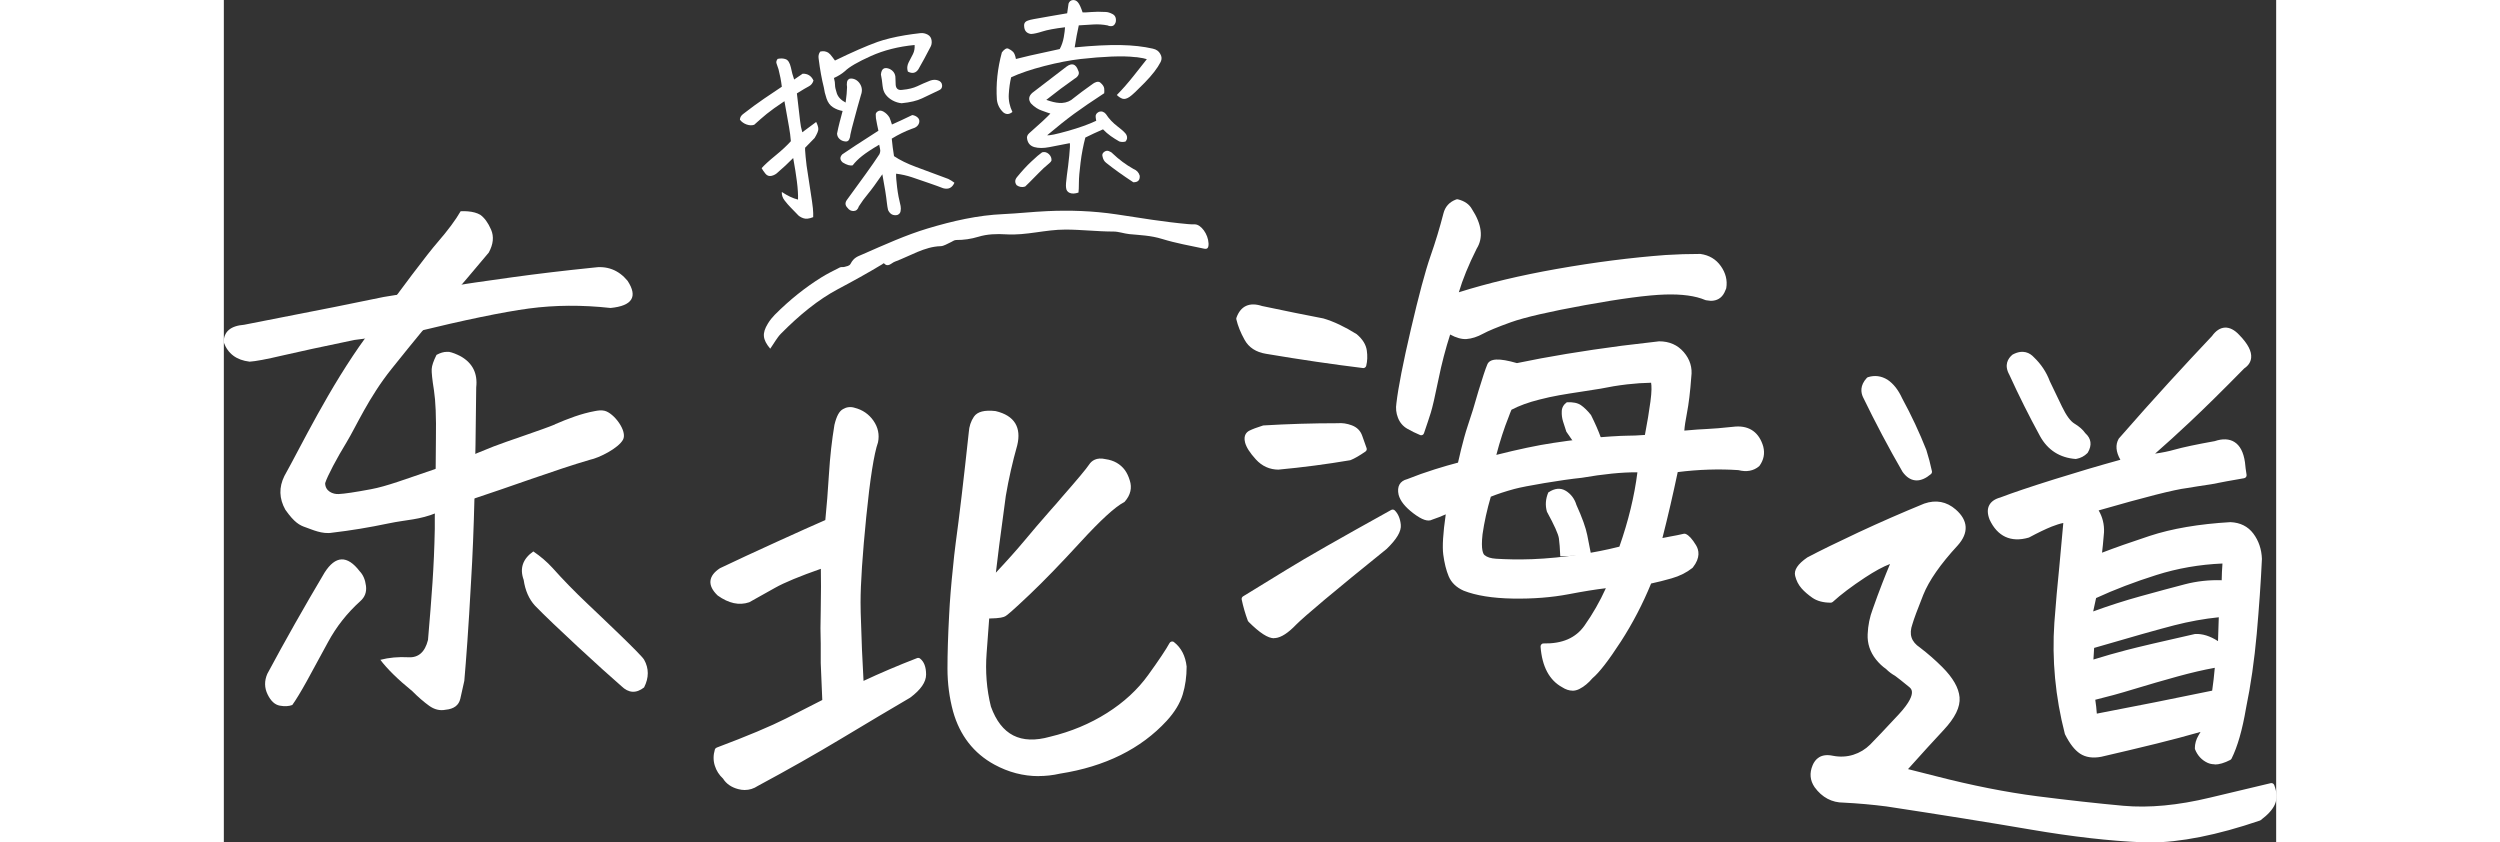
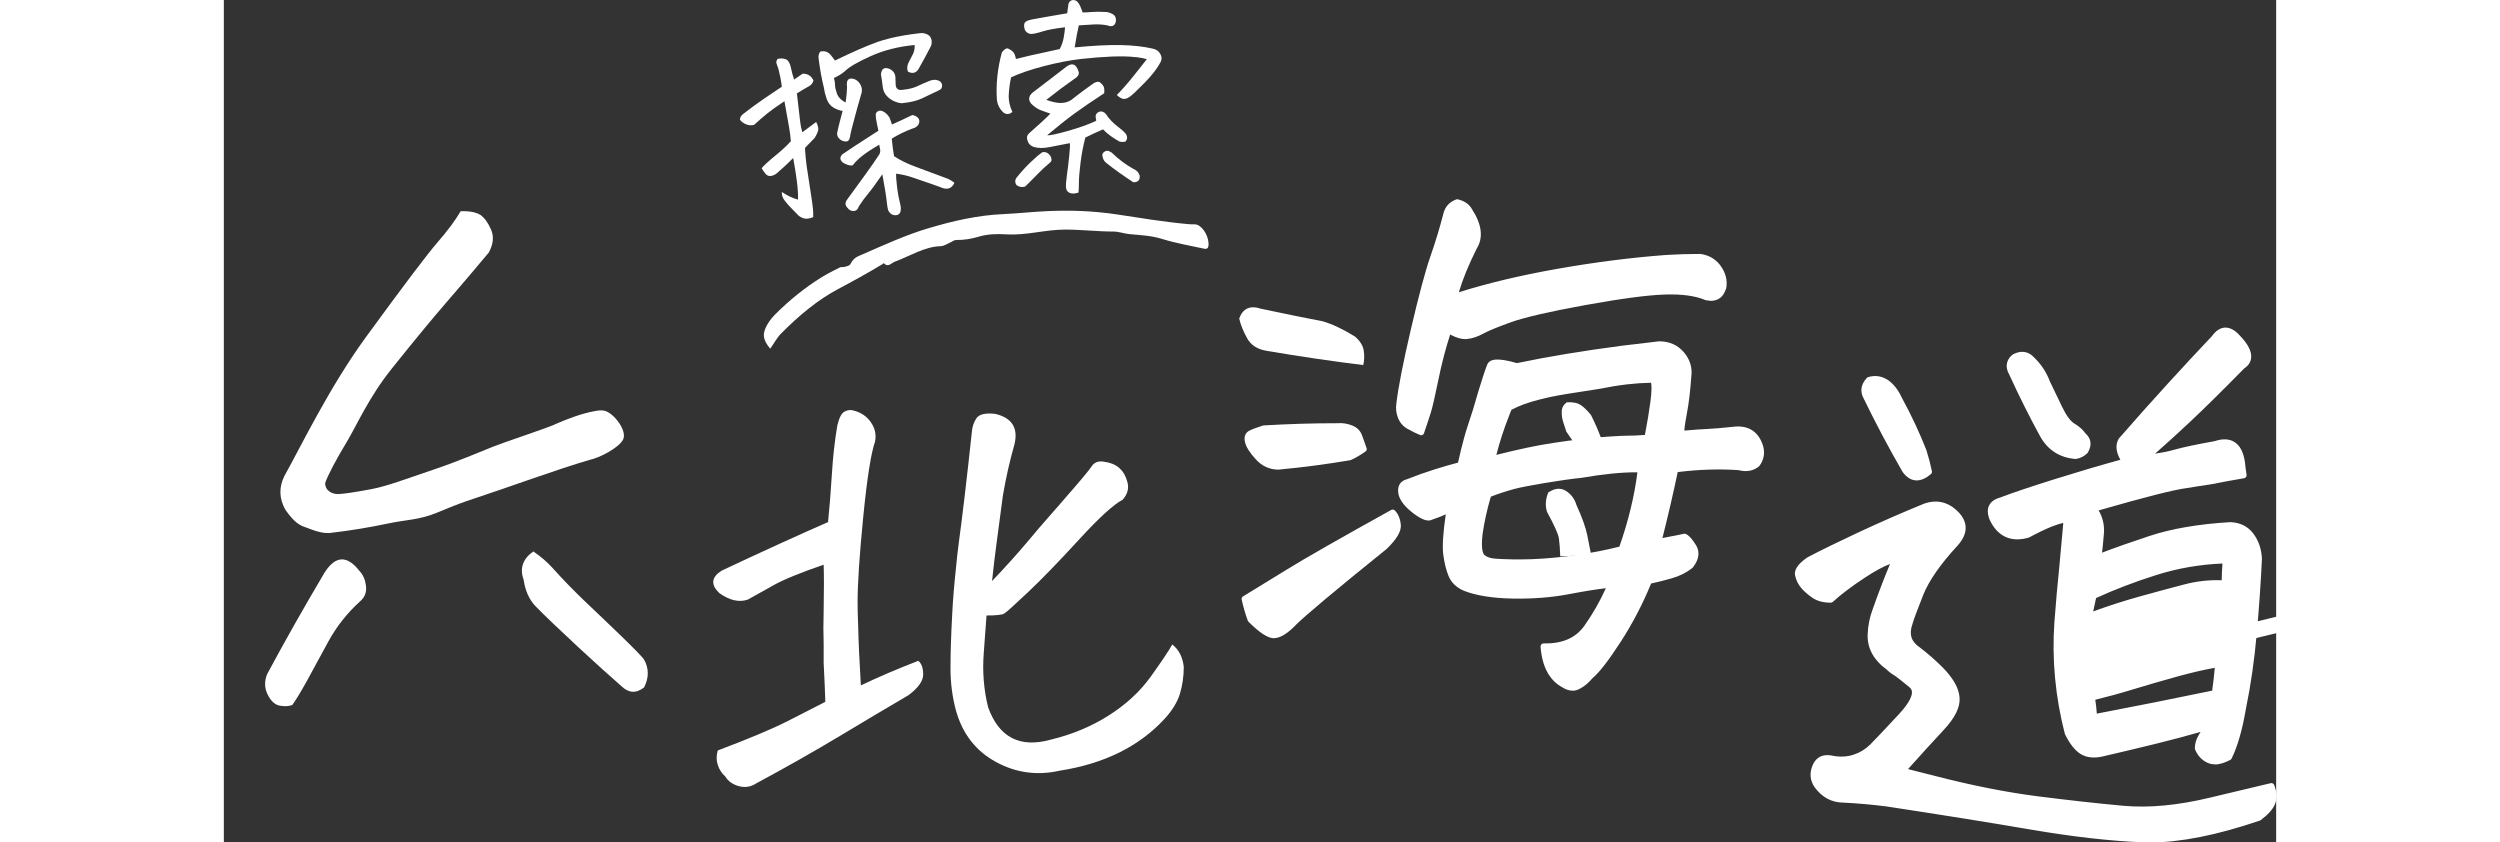
<svg xmlns="http://www.w3.org/2000/svg" id="_レイヤー_2" data-name="レイヤー 2" viewBox="0 0 344.79 141.52" width="420">
  <rect x="0" y="0" width="344.79" height="141.52" fill="#333333" stroke="none" />
  <defs>
    <style>
      .cls-1 {
        fill: #FFFFFF;
        stroke-width: 0px;
      }
    </style>
  </defs>
  <g id="_レイヤー_1-2" data-name="レイヤー 1">
    <g>
      <g>
        <path class="cls-1" d="M82.97,126.08c5.2-1.96,9.1-3.59,11.7-4.91,2.6-1.32,4.73-2.4,6.38-3.26-.06-1.9-.15-4.07-.28-6.52v-3.21c-.06-1.65-.06-3.52,0-5.6.06-3.43.06-6,0-7.71-3.92,1.35-6.72,2.49-8.4,3.44-1.68.95-3.14,1.76-4.36,2.43-1.47.49-3.06.12-4.77-1.1-1.47-1.41-1.35-2.66.37-3.76,2.57-1.22,5.74-2.69,9.5-4.41,3.76-1.71,6.56-2.97,8.4-3.76.24-2.39.46-5.06.64-8.03.18-2.97.49-5.71.92-8.22.31-1.29.7-2.05,1.19-2.29.31-.18.64-.28,1.01-.28.18,0,.37.03.55.09,1.22.31,2.19.96,2.89,1.97.7,1.01.93,2.1.69,3.26-.67,1.9-1.33,6.07-1.97,12.53-.64,6.46-.96,11.28-.96,14.46,0,1.04.03,2.26.09,3.67.06,2.75.21,6.18.46,10.28,2.94-1.41,6.15-2.78,9.64-4.13.55.43.83,1.19.83,2.29s-.83,2.26-2.48,3.49c-3.24,1.9-7.05,4.16-11.43,6.79-4.38,2.63-9.07,5.29-14.09,7.99-.92.61-1.9.78-2.94.5-1.04-.28-1.81-.81-2.29-1.61-.61-.55-1.04-1.21-1.28-1.97-.25-.77-.25-1.58,0-2.43ZM128.13,103.41c-.06.98-.21,3.06-.46,6.24-.25,3.18,0,6.24.73,9.18,1.84,5.08,5.35,6.88,10.56,5.42,3.55-.86,6.78-2.2,9.68-4.04,2.91-1.84,5.26-4.01,7.07-6.52,1.8-2.51,3.01-4.31,3.63-5.42,1.1.86,1.74,2.11,1.93,3.76,0,1.59-.22,3.09-.64,4.5-.43,1.41-1.29,2.82-2.57,4.22-4.28,4.65-10.16,7.56-17.62,8.72-3.8.86-7.38.37-10.74-1.47-3.37-1.84-5.6-4.71-6.7-8.63-.61-2.26-.92-4.62-.92-7.07s.09-5.45.28-9c.12-2.45.34-5.08.64-7.89.12-1.35.28-2.72.46-4.13.61-4.47,1.35-10.68,2.2-18.63.06-.92.32-1.71.78-2.39.46-.67,1.51-.92,3.17-.73,2.81.67,3.89,2.39,3.21,5.14-.8,2.82-1.44,5.66-1.93,8.54l-1.1,8.26c-.25,1.84-.49,3.89-.73,6.15,2.33-2.45,4.28-4.62,5.88-6.52,1.16-1.41,2.63-3.12,4.41-5.14.61-.67,1.22-1.38,1.84-2.11,2.63-3,4.18-4.85,4.64-5.55.46-.7,1.21-.93,2.25-.69,1.29.18,2.26.73,2.94,1.65.31.43.55.95.73,1.56.37,1.1.12,2.14-.73,3.12-1.53.8-3.98,3.03-7.34,6.7-3.37,3.67-6.21,6.61-8.54,8.81-2.33,2.2-3.67,3.41-4.04,3.63-.37.21-1.35.32-2.94.32Z" />
-         <path class="cls-1" d="M87.5,132.72c-.36,0-.72-.05-1.09-.15-1.14-.3-2-.89-2.55-1.77-.65-.6-1.11-1.32-1.37-2.15-.28-.86-.28-1.77,0-2.72.04-.15.16-.27.3-.33,5.16-1.94,9.08-3.59,11.65-4.89,2.45-1.24,4.49-2.28,6.1-3.11-.06-1.82-.15-3.88-.26-6.19v-3.24c-.06-1.64-.06-3.53,0-5.61.05-2.97.06-5.32.02-7-3.54,1.24-6.12,2.31-7.67,3.18-1.68.95-3.14,1.76-4.36,2.44-1.71.58-3.46.18-5.3-1.13-.9-.86-1.29-1.67-1.22-2.45.08-.79.62-1.5,1.6-2.14,2.61-1.25,5.81-2.73,9.56-4.44,3.58-1.63,6.32-2.86,8.14-3.65.23-2.31.44-4.91.61-7.72.18-2.97.5-5.75.92-8.27.36-1.5.82-2.33,1.46-2.66.53-.32,1.23-.44,1.94-.21,1.31.33,2.38,1.06,3.15,2.16.78,1.12,1.04,2.35.77,3.65-.67,1.91-1.33,6.09-1.97,12.48-.64,6.41-.96,11.26-.96,14.41,0,1.04.03,2.26.09,3.65.06,2.57.2,5.77.41,9.53,2.75-1.29,5.77-2.58,9-3.83.16-.06.35-.04.49.07.68.53,1.02,1.43,1.02,2.69s-.88,2.55-2.68,3.89c-3.26,1.91-7,4.13-11.47,6.82-4.34,2.61-9.09,5.3-14.11,8-.69.46-1.43.69-2.22.69ZM83.38,126.46c-.16.67-.14,1.3.06,1.9.22.68.6,1.27,1.14,1.75.04.03.07.07.09.11.42.69,1.08,1.14,2,1.38.9.24,1.73.1,2.53-.44,5.05-2.71,9.78-5.39,14.11-8,4.47-2.69,8.21-4.91,11.43-6.8,1.46-1.09,2.23-2.13,2.23-3.06,0-.78-.15-1.35-.44-1.71-3.36,1.31-6.49,2.65-9.31,4-.15.07-.33.06-.47-.02-.14-.08-.24-.23-.25-.4-.25-4.09-.4-7.56-.46-10.3-.06-1.39-.09-2.63-.09-3.68,0-3.18.33-8.06.97-14.51.65-6.56,1.31-10.7,2-12.65.2-.97,0-1.91-.63-2.81-.64-.91-1.49-1.5-2.6-1.77-.55-.18-.85-.07-1.18.13-.19.1-.6.45-.96,1.98-.42,2.45-.72,5.19-.91,8.13-.18,2.94-.4,5.65-.64,8.05-.02.18-.13.34-.3.41-1.81.78-4.63,2.05-8.39,3.76-3.75,1.71-6.94,3.19-9.49,4.4-.66.43-1.05.9-1.09,1.37-.04.46.24,1,.86,1.59,1.53,1.09,2.95,1.43,4.27.99,1.14-.64,2.59-1.45,4.27-2.39,1.7-.96,4.55-2.13,8.48-3.48.15-.05.32-.03.45.06.13.09.21.24.22.39.06,1.71.06,4.32,0,7.74-.06,2.07-.06,3.94,0,5.57v3.23c.12,2.43.21,4.6.28,6.5,0,.19-.1.37-.27.46-1.65.86-3.78,1.95-6.38,3.26-2.56,1.3-6.43,2.92-11.51,4.84ZM136.89,130.39c-2.58,0-5.07-.65-7.44-1.94-3.47-1.89-5.81-4.9-6.94-8.93-.62-2.29-.94-4.72-.94-7.2s.09-5.48.28-9.02c.12-2.45.34-5.12.64-7.92.12-1.3.27-2.7.46-4.14.61-4.45,1.35-10.72,2.2-18.62.06-.98.36-1.87.86-2.61.58-.85,1.77-1.16,3.64-.95,1.61.38,2.7,1.07,3.3,2.05.59.97.7,2.21.34,3.7-.79,2.8-1.44,5.66-1.92,8.5l-1.1,8.24c-.19,1.42-.38,2.98-.57,4.66,1.87-1.99,3.49-3.81,4.83-5.41,1.16-1.41,2.65-3.14,4.41-5.15.61-.67,1.22-1.37,1.83-2.1,2.61-2.98,4.16-4.83,4.6-5.51.4-.61,1.22-1.27,2.78-.9,1.37.19,2.47.82,3.23,1.84.34.48.61,1.05.81,1.71.42,1.26.14,2.48-.84,3.59-.04.05-.09.09-.15.11-1.47.77-3.9,2.99-7.21,6.6-3.36,3.66-6.24,6.64-8.56,8.84-3.13,2.97-3.85,3.53-4.13,3.69-.29.17-.86.36-2.72.39-.08,1.11-.22,3.04-.43,5.78-.24,3.11,0,6.15.72,9.02,1.73,4.78,4.98,6.45,9.94,5.06,3.5-.84,6.71-2.18,9.55-3.98,2.84-1.79,5.17-3.94,6.93-6.39,1.79-2.48,3-4.29,3.59-5.37.07-.13.19-.22.34-.25.14-.03.29,0,.41.1,1.21.94,1.92,2.32,2.12,4.1,0,1.68-.22,3.25-.66,4.7-.45,1.47-1.35,2.96-2.68,4.41-4.34,4.72-10.37,7.7-17.92,8.88-1.22.28-2.43.41-3.62.41ZM128.62,69.97c-.9,0-1.52.19-1.78.58-.41.61-.64,1.3-.69,2.14-.85,7.93-1.6,14.21-2.21,18.67-.19,1.42-.34,2.81-.46,4.11-.31,2.8-.52,5.44-.64,7.87-.18,3.53-.27,6.54-.27,8.97s.3,4.73.9,6.94c1.06,3.76,3.23,6.56,6.46,8.32,3.24,1.77,6.74,2.25,10.39,1.42,7.35-1.15,13.18-4.03,17.37-8.57,1.23-1.34,2.05-2.7,2.46-4.03.41-1.36.62-2.82.62-4.35-.14-1.24-.57-2.24-1.3-2.98-.68,1.13-1.8,2.78-3.34,4.93-1.83,2.55-4.26,4.79-7.21,6.65-2.94,1.86-6.25,3.24-9.83,4.1-5.45,1.54-9.21-.39-11.14-5.73-.76-3.03-1.01-6.17-.76-9.39.24-3.18.4-5.26.46-6.23.02-.26.24-.47.5-.47,2.09,0,2.58-.19,2.68-.25.19-.11.95-.71,3.95-3.56,2.31-2.18,5.17-5.14,8.51-8.79,3.37-3.68,5.79-5.89,7.39-6.76.69-.82.88-1.66.58-2.57-.17-.57-.39-1.05-.67-1.43-.59-.81-1.44-1.28-2.6-1.45-1.14-.26-1.55.14-1.76.47-.48.73-2.01,2.56-4.68,5.61-.61.73-1.23,1.44-1.84,2.12-1.75,2-3.23,3.72-4.39,5.12-1.6,1.91-3.58,4.11-5.9,6.54-.15.16-.38.2-.57.11-.19-.09-.31-.29-.29-.51.24-2.25.49-4.32.74-6.16l1.1-8.26c.49-2.9,1.15-5.79,1.94-8.61.29-1.21.22-2.19-.23-2.93-.46-.75-1.34-1.29-2.62-1.59-.31-.03-.6-.05-.86-.05Z" />
      </g>
      <g>
-         <path class="cls-1" d="M281.97,129.48c1.65.43,3.46.89,5.42,1.38,6.18,1.59,11.9,2.72,17.17,3.4,5.26.67,10.08,1.21,14.46,1.61,4.37.4,9.29-.06,14.73-1.38,5.45-1.32,8.84-2.13,10.19-2.43.43,1.1.47,2.05.14,2.85-.34.79-1.09,1.62-2.25,2.48-7.71,2.63-14.24,3.84-19.6,3.63-5.36-.22-11.52-.92-18.5-2.11-6.98-1.19-15.09-2.49-24.33-3.9-2.39-.31-4.8-.52-7.25-.64-1.84,0-3.34-.8-4.5-2.39-.67-.98-.77-2.05-.28-3.21.49-1.16,1.44-1.59,2.85-1.29,1.29.24,2.51.18,3.67-.18,1.16-.37,2.17-.98,3.03-1.84s2.46-2.55,4.82-5.09c2.35-2.54,2.94-4.3,1.74-5.28-1.19-.98-2.01-1.62-2.43-1.93-.55-.3-1.04-.67-1.47-1.1-.61-.43-1.16-.95-1.65-1.56-.92-1.16-1.35-2.46-1.29-3.9.06-1.44.34-2.8.83-4.08.49-1.41,1.02-2.86,1.61-4.36.58-1.5,1.15-2.89,1.7-4.18-1.35.31-3.14,1.19-5.37,2.66-2.23,1.47-4.05,2.85-5.46,4.13-1.16,0-2.1-.24-2.8-.73-.7-.49-1.29-.99-1.74-1.51-.46-.52-.78-1.15-.96-1.88s.43-1.59,1.84-2.57c2.08-1.1,4.93-2.49,8.54-4.18,3.61-1.68,7.28-3.29,11.02-4.82,1.77-.61,3.36-.31,4.77.92,1.9,1.65,1.99,3.43.28,5.32-2.94,3.18-4.9,6-5.87,8.45-.98,2.45-1.59,4.1-1.84,4.96-.67,1.9-.18,3.4,1.47,4.5,1.29.98,2.51,2.05,3.67,3.21,1.71,1.71,2.63,3.3,2.75,4.77.12,1.47-.73,3.18-2.57,5.14-1.78,1.9-3.95,4.28-6.52,7.16ZM286.47,79.27c-1.59,1.35-2.94,1.25-4.04-.28-2.33-4.04-4.53-8.2-6.61-12.48-.43-.92-.25-1.8.55-2.66.98-.31,1.93-.18,2.85.37.92.61,1.68,1.59,2.29,2.94,1.53,2.82,2.88,5.69,4.04,8.63.37,1.16.67,2.33.92,3.49ZM339.35,79.82c-2.14.37-3.98.7-5.51,1.01-1.65.25-3.03.46-4.13.64-2.08.25-7.25,1.56-15.51,3.95.86,1.16,1.25,2.48,1.19,3.95-.06.73-.12,1.44-.18,2.11-.06.73-.15,1.44-.28,2.11,2.14-.86,5.06-1.9,8.77-3.12,3.7-1.22,8.18-1.99,13.45-2.29,1.47.06,2.62.64,3.44,1.74s1.27,2.42,1.33,3.95c-.18,3.92-.47,8.09-.87,12.53-.4,4.44-1,8.58-1.79,12.44-.61,3.61-1.41,6.4-2.39,8.35-1.41.73-2.54.9-3.4.5-.86-.4-1.47-1.06-1.84-1.97,0-.67.18-1.32.55-1.93.37-.61.67-1.16.92-1.65-2.69.8-5.54,1.56-8.54,2.29-3,.73-6.09,1.47-9.27,2.2-1.29.25-2.34.09-3.17-.46s-1.61-1.56-2.34-3.03c-1.59-6.18-2.17-12.36-1.74-18.54.24-3.24.52-6.36.83-9.36.24-2.75.49-5.42.73-7.99-.73.06-1.64.31-2.71.73-1.07.43-2.34,1.04-3.81,1.84-2.75.8-4.74-.12-5.97-2.75-.61-1.59-.12-2.6,1.47-3.03,2.08-.79,5.12-1.82,9.13-3.08,4.01-1.25,7.91-2.4,11.7-3.44-.98-1.41-1.19-2.6-.64-3.58,2.94-3.36,5.72-6.49,8.35-9.36,2.63-2.88,5.05-5.48,7.25-7.8.61-.86,1.25-1.29,1.93-1.29.61,0,1.25.37,1.93,1.1,2.14,2.2,2.45,3.83.92,4.87-3.67,3.73-6.75,6.76-9.23,9.09-2.48,2.33-4.82,4.44-7.02,6.33,1.9-.18,3.55-.47,4.96-.87,1.41-.4,3.64-.87,6.7-1.42,2.57-.86,4.07.18,4.5,3.12.06.67.15,1.38.28,2.11ZM311.16,76.61c-2.51-.18-4.38-1.38-5.6-3.58-1.84-3.36-3.55-6.79-5.14-10.28-.61-1.1-.49-2.02.37-2.75,1.16-.61,2.14-.49,2.94.37,1.16,1.1,2.02,2.39,2.57,3.86.61,1.28,1.3,2.72,2.07,4.31.76,1.59,1.53,2.62,2.29,3.08.76.46,1.33.96,1.7,1.51.86.73.98,1.62.37,2.66-.43.43-.95.7-1.56.83ZM313.37,103.5c2.94-1.1,5.84-2.05,8.72-2.85,2.88-.79,5.37-1.47,7.48-2.02,2.11-.55,4.3-.76,6.56-.64,0-1.29.06-2.57.18-3.86-4.1.12-8.03.78-11.8,1.97s-7.24,2.52-10.42,3.99l-.73,3.4ZM335.49,108.64l.18-5.51c-2.69.25-5.4.72-8.12,1.42-2.72.7-7.33,2-13.82,3.9l-.18,3.03c2.14-.67,4.21-1.27,6.2-1.79,1.99-.52,5.83-1.42,11.52-2.71,1.29-.06,2.69.49,4.22,1.65ZM335.03,111.58c-2.14.37-4.44.89-6.88,1.56-2.45.67-4.93,1.39-7.44,2.16-2.51.77-4.8,1.39-6.88,1.88.18,1.04.31,2.14.37,3.3,6.73-1.29,13.49-2.63,20.29-4.04.24-1.65.43-3.27.55-4.87Z" />
+         <path class="cls-1" d="M281.97,129.48c1.65.43,3.46.89,5.42,1.38,6.18,1.59,11.9,2.72,17.17,3.4,5.26.67,10.08,1.21,14.46,1.61,4.37.4,9.29-.06,14.73-1.38,5.45-1.32,8.84-2.13,10.19-2.43.43,1.1.47,2.05.14,2.85-.34.79-1.09,1.62-2.25,2.48-7.71,2.63-14.24,3.84-19.6,3.63-5.36-.22-11.52-.92-18.5-2.11-6.98-1.19-15.09-2.49-24.33-3.9-2.39-.31-4.8-.52-7.25-.64-1.84,0-3.34-.8-4.5-2.39-.67-.98-.77-2.05-.28-3.21.49-1.16,1.44-1.59,2.85-1.29,1.29.24,2.51.18,3.67-.18,1.16-.37,2.17-.98,3.03-1.84s2.46-2.55,4.82-5.09c2.35-2.54,2.94-4.3,1.74-5.28-1.19-.98-2.01-1.62-2.43-1.93-.55-.3-1.04-.67-1.47-1.1-.61-.43-1.16-.95-1.65-1.56-.92-1.16-1.35-2.46-1.29-3.9.06-1.44.34-2.8.83-4.08.49-1.41,1.02-2.86,1.61-4.36.58-1.5,1.15-2.89,1.7-4.18-1.35.31-3.14,1.19-5.37,2.66-2.23,1.47-4.05,2.85-5.46,4.13-1.16,0-2.1-.24-2.8-.73-.7-.49-1.29-.99-1.74-1.51-.46-.52-.78-1.15-.96-1.88s.43-1.59,1.84-2.57c2.08-1.1,4.93-2.49,8.54-4.18,3.61-1.68,7.28-3.29,11.02-4.82,1.77-.61,3.36-.31,4.77.92,1.9,1.65,1.99,3.43.28,5.32-2.94,3.18-4.9,6-5.87,8.45-.98,2.45-1.59,4.1-1.84,4.96-.67,1.9-.18,3.4,1.47,4.5,1.29.98,2.51,2.05,3.67,3.21,1.71,1.71,2.63,3.3,2.75,4.77.12,1.47-.73,3.18-2.57,5.14-1.78,1.9-3.95,4.28-6.52,7.16ZM286.47,79.27c-1.59,1.35-2.94,1.25-4.04-.28-2.33-4.04-4.53-8.2-6.61-12.48-.43-.92-.25-1.8.55-2.66.98-.31,1.93-.18,2.85.37.92.61,1.68,1.59,2.29,2.94,1.53,2.82,2.88,5.69,4.04,8.63.37,1.16.67,2.33.92,3.49ZM339.35,79.82c-2.14.37-3.98.7-5.51,1.01-1.65.25-3.03.46-4.13.64-2.08.25-7.25,1.56-15.51,3.95.86,1.16,1.25,2.48,1.19,3.95-.06.73-.12,1.44-.18,2.11-.06.73-.15,1.44-.28,2.11,2.14-.86,5.06-1.9,8.77-3.12,3.7-1.22,8.18-1.99,13.45-2.29,1.47.06,2.62.64,3.44,1.74s1.27,2.42,1.33,3.95c-.18,3.92-.47,8.09-.87,12.53-.4,4.44-1,8.58-1.79,12.44-.61,3.61-1.41,6.4-2.39,8.35-1.41.73-2.54.9-3.4.5-.86-.4-1.47-1.06-1.84-1.97,0-.67.18-1.32.55-1.93.37-.61.67-1.16.92-1.65-2.69.8-5.54,1.56-8.54,2.29-3,.73-6.09,1.47-9.27,2.2-1.29.25-2.34.09-3.17-.46s-1.61-1.56-2.34-3.03c-1.59-6.18-2.17-12.36-1.74-18.54.24-3.24.52-6.36.83-9.36.24-2.75.49-5.42.73-7.99-.73.06-1.64.31-2.71.73-1.07.43-2.34,1.04-3.81,1.84-2.75.8-4.74-.12-5.97-2.75-.61-1.59-.12-2.6,1.47-3.03,2.08-.79,5.12-1.82,9.13-3.08,4.01-1.25,7.91-2.4,11.7-3.44-.98-1.41-1.19-2.6-.64-3.58,2.94-3.36,5.72-6.49,8.35-9.36,2.63-2.88,5.05-5.48,7.25-7.8.61-.86,1.25-1.29,1.93-1.29.61,0,1.25.37,1.93,1.1,2.14,2.2,2.45,3.83.92,4.87-3.67,3.73-6.75,6.76-9.23,9.09-2.48,2.33-4.82,4.44-7.02,6.33,1.9-.18,3.55-.47,4.96-.87,1.41-.4,3.64-.87,6.7-1.42,2.57-.86,4.07.18,4.5,3.12.06.67.15,1.38.28,2.11ZM311.16,76.61c-2.51-.18-4.38-1.38-5.6-3.58-1.84-3.36-3.55-6.79-5.14-10.28-.61-1.1-.49-2.02.37-2.75,1.16-.61,2.14-.49,2.94.37,1.16,1.1,2.02,2.39,2.57,3.86.61,1.28,1.3,2.72,2.07,4.31.76,1.59,1.53,2.62,2.29,3.08.76.46,1.33.96,1.7,1.51.86.73.98,1.62.37,2.66-.43.43-.95.7-1.56.83ZM313.37,103.5c2.94-1.1,5.84-2.05,8.72-2.85,2.88-.79,5.37-1.47,7.48-2.02,2.11-.55,4.3-.76,6.56-.64,0-1.29.06-2.57.18-3.86-4.1.12-8.03.78-11.8,1.97s-7.24,2.52-10.42,3.99l-.73,3.4ZM335.49,108.64l.18-5.51l-.18,3.03c2.14-.67,4.21-1.27,6.2-1.79,1.99-.52,5.83-1.42,11.52-2.71,1.29-.06,2.69.49,4.22,1.65ZM335.03,111.58c-2.14.37-4.44.89-6.88,1.56-2.45.67-4.93,1.39-7.44,2.16-2.51.77-4.8,1.39-6.88,1.88.18,1.04.31,2.14.37,3.3,6.73-1.29,13.49-2.63,20.29-4.04.24-1.65.43-3.27.55-4.87Z" />
        <path class="cls-1" d="M323.43,141.52c-.42,0-.83,0-1.23-.02-5.36-.22-11.61-.93-18.56-2.12-6.95-1.19-15.13-2.5-24.32-3.9-2.35-.3-4.77-.52-7.2-.64h0c-1.97,0-3.62-.87-4.87-2.59-.78-1.14-.89-2.38-.33-3.7.41-.97,1.32-2.03,3.41-1.58,1.19.23,2.34.17,3.42-.17,1.08-.34,2.03-.92,2.83-1.71.85-.85,2.46-2.56,4.81-5.08,1.9-2.05,2.25-3.18,2.21-3.78-.02-.31-.15-.56-.42-.78-1.17-.96-1.98-1.6-2.41-1.91-.54-.3-1.07-.69-1.53-1.16-.58-.39-1.17-.95-1.69-1.6-.99-1.25-1.46-2.68-1.39-4.23.06-1.48.35-2.91.86-4.24.49-1.4,1.03-2.87,1.61-4.36.43-1.12.87-2.19,1.29-3.2-1.15.43-2.56,1.2-4.22,2.29-2.2,1.45-4.02,2.82-5.4,4.08-.09.08-.21.13-.34.13-1.26,0-2.3-.28-3.08-.82-.73-.51-1.35-1.04-1.83-1.59-.51-.58-.87-1.28-1.07-2.09-.24-.97.42-1.98,2.04-3.1,2.12-1.12,5-2.53,8.61-4.22,3.6-1.68,7.31-3.3,11.04-4.83,1.97-.68,3.75-.34,5.29,1,1.04.91,1.6,1.88,1.66,2.9.06,1.03-.39,2.08-1.34,3.14-2.89,3.13-4.83,5.92-5.78,8.3-.97,2.42-1.58,4.08-1.82,4.91-.61,1.72-.2,2.96,1.27,3.94,1.32,1.01,2.57,2.1,3.75,3.28,1.79,1.79,2.77,3.5,2.9,5.08.14,1.63-.75,3.44-2.7,5.52-1.62,1.74-3.63,3.93-5.96,6.54,1.43.37,2.97.76,4.62,1.17,6.13,1.58,11.89,2.72,17.11,3.39,5.2.66,10.05,1.2,14.44,1.6,4.3.39,9.2-.07,14.57-1.37,5.4-1.3,8.83-2.12,10.2-2.43.24-.06.49.08.58.31.47,1.22.52,2.3.13,3.22-.38.89-1.17,1.76-2.41,2.69-.04.03-.09.05-.14.07-7.16,2.44-13.39,3.68-18.55,3.68ZM269.39,127.86c-.76,0-1.25.35-1.55,1.08-.42,1-.35,1.9.23,2.74,1.06,1.46,2.4,2.17,4.08,2.17,2.48.12,4.93.34,7.32.65,9.2,1.4,17.39,2.71,24.35,3.9,6.91,1.18,13.11,1.89,18.43,2.1,5.23.21,11.75-.99,19.34-3.57,1.05-.79,1.73-1.53,2.02-2.23.24-.57.24-1.26,0-2.06-1.58.37-4.86,1.15-9.75,2.33-5.48,1.32-10.49,1.79-14.9,1.39-4.4-.4-9.27-.94-14.48-1.61-5.26-.67-11.06-1.82-17.23-3.41-1.96-.49-3.76-.95-5.42-1.38-.17-.04-.3-.17-.35-.34s-.01-.35.11-.48c2.58-2.88,4.77-5.29,6.53-7.17,1.73-1.84,2.55-3.44,2.44-4.76-.11-1.34-.99-2.84-2.61-4.46-1.14-1.14-2.36-2.21-3.62-3.17-1.81-1.2-2.38-2.96-1.64-5.06.24-.85.85-2.49,1.84-4.98,1-2.49,3-5.38,5.97-8.6.76-.84,1.13-1.66,1.08-2.41-.04-.74-.49-1.48-1.32-2.2-1.27-1.11-2.68-1.38-4.28-.82-3.68,1.51-7.38,3.13-10.97,4.8-3.6,1.68-6.46,3.08-8.51,4.17-1.13.79-1.71,1.51-1.58,2.01.16.65.45,1.22.85,1.67.43.49.99.97,1.65,1.43.58.4,1.36.62,2.32.64,1.4-1.26,3.21-2.62,5.38-4.05,2.3-1.51,4.11-2.41,5.53-2.73.18-.05.38.02.5.17.12.14.15.34.08.52-.55,1.28-1.12,2.68-1.69,4.16s-1.11,2.94-1.6,4.34c-.47,1.24-.74,2.56-.8,3.94-.06,1.33.33,2.5,1.18,3.57.46.57.98,1.06,1.55,1.46.46.45.92.79,1.42,1.07.49.35,1.32,1,2.51,1.98.48.39.74.89.78,1.48.08,1.17-.73,2.64-2.47,4.52-2.35,2.53-3.98,4.25-4.83,5.11-.91.91-2,1.57-3.23,1.96-1.24.39-2.55.46-3.92.2-.27-.06-.51-.09-.74-.09ZM334.47,128.4c-.44,0-.84-.08-1.21-.25-.97-.45-1.67-1.21-2.09-2.24-.02-.06-.04-.12-.04-.19,0-.76.21-1.5.62-2.18.12-.2.23-.39.34-.58-2.35.68-4.84,1.33-7.41,1.97-3,.74-6.09,1.47-9.28,2.21-1.43.27-2.62.09-3.56-.53-.91-.61-1.73-1.66-2.51-3.22-.02-.03-.03-.06-.04-.1-1.6-6.2-2.19-12.5-1.76-18.7.24-3.23.52-6.39.83-9.38.22-2.52.45-4.98.67-7.35-.57.11-1.22.32-1.96.61-1.04.42-2.31,1.03-3.76,1.81-.03.02-.07.03-.1.04-2.97.86-5.24-.19-6.56-3.02-.38-.97-.4-1.78-.07-2.41.32-.62.94-1.06,1.86-1.31,2.03-.78,5.12-1.82,9.11-3.07,3.76-1.18,7.48-2.28,11.07-3.27-.76-1.33-.86-2.51-.29-3.52.02-.03.04-.06.06-.08,2.93-3.36,5.75-6.51,8.36-9.37,2.6-2.84,5.04-5.47,7.26-7.81,1.26-1.78,2.96-1.95,4.59-.18,1.45,1.49,2.1,2.75,1.99,3.83-.07.71-.46,1.31-1.16,1.78-3.59,3.66-6.7,6.72-9.17,9.04-2.02,1.9-3.97,3.67-5.81,5.28,1.21-.17,2.31-.39,3.27-.67,1.42-.4,3.69-.88,6.75-1.43,1.3-.44,2.43-.4,3.3.14.94.58,1.54,1.72,1.78,3.41.06.68.15,1.38.27,2.1.05.27-.14.53-.41.58-2.12.36-3.96.7-5.49,1.01-1.67.25-3.05.46-4.15.65-2.01.24-6.99,1.5-14.8,3.75.65,1.11.96,2.34.9,3.68-.06.76-.12,1.46-.19,2.14-.04.43-.08.86-.14,1.28,2.05-.79,4.73-1.74,7.98-2.81,3.73-1.23,8.29-2.01,13.58-2.32,1.67.07,2.96.72,3.87,1.94.88,1.18,1.37,2.6,1.43,4.23-.18,3.94-.48,8.17-.87,12.59-.4,4.43-1,8.64-1.8,12.49-.61,3.62-1.43,6.48-2.43,8.48-.05.09-.12.17-.22.22-.98.51-1.86.77-2.63.77ZM332.14,125.62c.32.75.83,1.28,1.55,1.62.68.31,1.62.17,2.81-.42.92-1.9,1.68-4.61,2.27-8.07.79-3.84,1.39-8,1.79-12.4.4-4.42.69-8.62.87-12.51-.06-1.38-.47-2.61-1.23-3.62-.74-.98-1.74-1.49-3.06-1.54-5.15.3-9.63,1.07-13.27,2.27-3.68,1.22-6.62,2.26-8.74,3.11-.17.07-.36.04-.5-.08-.14-.12-.21-.3-.18-.48.12-.65.21-1.35.27-2.06.06-.67.12-1.38.18-2.11.05-1.34-.3-2.53-1.1-3.61-.1-.13-.12-.3-.07-.46.05-.15.18-.27.33-.32,8.36-2.42,13.46-3.71,15.59-3.96,1.08-.18,2.46-.4,4.12-.64,1.4-.28,3.09-.59,5.01-.92-.09-.57-.15-1.13-.2-1.66-.2-1.35-.64-2.25-1.31-2.67-.6-.37-1.45-.38-2.53-.02-3.1.56-5.33,1.04-6.72,1.43-1.42.4-3.12.7-5.04.89-.22,0-.42-.1-.51-.3-.09-.2-.03-.43.13-.58,2.19-1.88,4.54-4.01,7.01-6.32,2.46-2.31,5.56-5.36,9.21-9.07.53-.37.76-.71.81-1.12.08-.75-.52-1.81-1.73-3.05-1.21-1.32-2.11-1.25-3.09.12-2.25,2.39-4.69,5.01-7.29,7.85-2.6,2.84-5.39,5.97-8.31,9.31-.42.8-.21,1.78.64,3.01.09.13.12.3.06.46-.05.15-.18.27-.34.31-3.77,1.04-7.71,2.19-11.69,3.44-3.98,1.25-7.04,2.28-9.1,3.06-.68.19-1.1.46-1.28.81-.19.37-.16.9.1,1.57,1.09,2.35,2.83,3.17,5.31,2.47,1.46-.79,2.75-1.41,3.81-1.83,1.11-.44,2.07-.7,2.85-.77.15-.01.29.04.4.15.1.11.16.25.14.4-.25,2.57-.49,5.23-.73,7.98-.31,2.99-.58,6.13-.83,9.36-.42,6.08.15,12.25,1.72,18.33.68,1.36,1.41,2.3,2.15,2.79s1.65.6,2.8.38c3.16-.73,6.25-1.46,9.25-2.2,2.98-.73,5.85-1.5,8.51-2.29.19-.05.4,0,.53.16.13.15.15.37.06.54-.25.5-.57,1.07-.94,1.69-.3.51-.46,1.02-.48,1.57ZM314.19,120.98c-.11,0-.22-.04-.31-.11-.11-.09-.18-.22-.19-.37-.06-1.14-.18-2.23-.36-3.24-.05-.26.12-.51.38-.57,2.08-.49,4.38-1.12,6.85-1.87,2.46-.75,4.96-1.48,7.45-2.16,2.46-.68,4.8-1.21,6.93-1.57.14-.03.31.02.42.12.11.1.17.25.16.41-.12,1.59-.31,3.24-.55,4.9-.03.21-.19.37-.39.42-6.66,1.38-13.49,2.74-20.29,4.04-.03,0-.06,0-.09,0ZM314.4,117.56c.12.75.2,1.52.26,2.33,6.5-1.24,13.01-2.54,19.38-3.86.19-1.3.33-2.58.44-3.84-1.93.35-4.01.84-6.2,1.44-2.48.68-4.97,1.41-7.42,2.15-2.31.71-4.48,1.3-6.46,1.78ZM313.55,111.99c-.11,0-.22-.04-.31-.11-.13-.1-.2-.26-.19-.42l.18-3.03c.01-.21.16-.39.36-.45,6.48-1.89,11.13-3.21,13.83-3.91,2.74-.71,5.5-1.19,8.2-1.44.14,0,.28.04.39.13.1.1.16.24.16.38l-.18,5.51c0,.19-.12.35-.29.43-.17.08-.37.06-.52-.05-1.43-1.08-2.74-1.58-3.9-1.55-5.53,1.26-9.4,2.17-11.42,2.69-1.97.52-4.05,1.12-6.17,1.78-.05.01-.1.02-.15.02ZM314.21,108.84l-.12,1.96c1.9-.59,3.75-1.12,5.53-1.58,2.03-.53,5.91-1.44,11.54-2.71,1.25-.06,2.53.34,3.86,1.2l.13-4.01c-2.47.25-4.98.71-7.48,1.35-2.64.68-7.17,1.96-13.46,3.8ZM313.37,104c-.12,0-.23-.04-.33-.12-.14-.12-.2-.3-.16-.48l.73-3.4c.03-.15.14-.28.28-.35,3.18-1.47,6.71-2.82,10.48-4.02,3.79-1.2,7.8-1.87,11.93-2,.13,0,.28.05.38.16.1.1.15.25.13.39-.12,1.26-.18,2.54-.18,3.81,0,.14-.06.27-.16.36-.1.09-.23.15-.37.14-2.2-.12-4.36.09-6.41.63-2.11.55-4.6,1.22-7.47,2.02-2.85.79-5.77,1.74-8.68,2.83-.06.02-.12.03-.18.03ZM314.54,100.46l-.49,2.26c2.65-.97,5.31-1.82,7.91-2.54,2.88-.8,5.38-1.47,7.49-2.02,1.99-.52,4.07-.75,6.19-.68.01-.94.06-1.88.13-2.81-3.84.16-7.57.81-11.1,1.93-3.64,1.15-7.05,2.45-10.13,3.87ZM284.4,80.71c-.1,0-.19,0-.29-.02-.77-.09-1.47-.57-2.08-1.41-2.35-4.07-4.58-8.29-6.65-12.56-.36-.77-.54-1.95.63-3.22.06-.06.13-.11.22-.14,1.12-.35,2.21-.21,3.25.42,1.01.67,1.84,1.73,2.49,3.16,1.52,2.79,2.89,5.72,4.05,8.65.38,1.2.69,2.39.94,3.57.04.18-.03.37-.17.49-.84.71-1.64,1.06-2.4,1.06ZM276.65,64.29c-.58.67-.7,1.31-.38,2.01,2.06,4.25,4.28,8.43,6.59,12.45.41.56.88.9,1.36.96.49.06,1.06-.15,1.69-.63-.23-1.05-.51-2.1-.84-3.14-1.14-2.86-2.49-5.75-4-8.54-.59-1.29-1.3-2.2-2.13-2.76-.74-.44-1.49-.56-2.29-.34ZM311.16,77.11s-.02,0-.04,0c-2.68-.2-4.7-1.49-6-3.84-1.83-3.36-3.57-6.83-5.16-10.32-.91-1.63-.23-2.72.5-3.34.03-.02.06-.04.09-.06,1.72-.91,2.88-.25,3.54.47,1.19,1.13,2.1,2.49,2.67,4.02.59,1.24,1.28,2.68,2.05,4.27.72,1.49,1.42,2.46,2.1,2.86.8.48,1.41,1.02,1.82,1.61,1,.89,1.15,2.01.42,3.25-.02.04-.05.07-.08.1-.5.5-1.11.82-1.82.96-.03,0-.06,0-.1,0ZM301.08,60.41c-.64.57-.7,1.22-.21,2.09,1.6,3.5,3.32,6.95,5.14,10.28,1.13,2.04,2.81,3.13,5.13,3.32.47-.1.86-.31,1.2-.63.45-.8.36-1.41-.29-1.97-.04-.03-.07-.06-.09-.1-.32-.49-.84-.94-1.54-1.36-.86-.52-1.67-1.59-2.49-3.29-.77-1.59-1.46-3.03-2.07-4.31-.54-1.43-1.36-2.66-2.46-3.71-.65-.7-1.38-.79-2.31-.31Z" />
      </g>
      <path class="cls-1" d="M91.79,58.58c-1.31-1.57-1.38-2.6-.39-4.22.35-.58.75-1.06,1.16-1.48,2.56-2.57,5.16-4.61,7.78-6.25,1.04-.65,2.09-1.16,3.13-1.69.26-.14.56-.02.83-.11.35-.12.79-.12,1-.53.54-1.05,1.23-1.23,1.91-1.53,3.77-1.65,7.4-3.3,11.04-4.39,4.24-1.27,8.39-2.22,12.7-2.41,2.46-.11,4.91-.39,7.38-.5,3.77-.17,7.61-.06,11.69.55,3.87.59,7.88,1.26,11.96,1.63.38.04.76.04,1.14.04,1.04,0,2.24,1.63,2.31,3.19.03.73-.17,1.02-.73.9-2.39-.51-4.71-.91-7.05-1.63-1.97-.61-3.74-.64-5.54-.82-.87-.09-1.8-.43-2.63-.43-2.71,0-5.44-.33-8.08-.33-3.4-.01-6.57,1.01-9.97.8-1.59-.1-3.19-.05-4.68.41-1.22.37-2.46.55-3.73.54-.34,0-.65.28-.97.41-.54.23-1.08.62-1.65.63-2.66.07-5.07,1.63-7.67,2.6-.59.22-1.13,1.02-1.82.29-.07-.08-.21.1-.32.16-2.4,1.45-4.88,2.82-7.43,4.17-3.27,1.74-6.43,4.3-9.57,7.48-.66.67-1.2,1.68-1.79,2.51Z" />
      <path class="cls-1" d="M99.01,36.48c-.69.28-1.25.34-1.69.17-.44-.16-.78-.39-1.01-.68-.34-.37-.69-.73-1.05-1.08-.35-.35-.7-.76-1.05-1.21-.35-.45-.5-.92-.47-1.43.96.64,1.86,1.07,2.72,1.28.03-.81-.03-1.83-.19-3.08-.15-1.18-.34-2.38-.57-3.62l-.05-.28c-.89.9-1.74,1.69-2.54,2.37-.3.31-.66.52-1.08.62-.42.1-.77-.02-1.05-.37-.28-.35-.49-.66-.63-.92.46-.52,1.23-1.23,2.32-2.12s1.95-1.69,2.59-2.41c-.06-.77-.16-1.57-.31-2.39-.15-.82-.41-2.27-.77-4.33-1.32.88-2.3,1.58-2.96,2.12s-1.36,1.15-2.12,1.84c-.38.13-.8.12-1.26-.04-.46-.16-.84-.43-1.14-.8,0-.4.21-.74.61-1.02,1.19-.93,2.35-1.77,3.47-2.54,1.12-.76,2.11-1.43,2.96-1.99-.12-1.02-.31-1.99-.55-2.91-.14-.42-.26-.76-.34-1-.09-.24-.02-.5.19-.77.52-.11.98-.09,1.37.06.39.15.67.61.85,1.38.14.73.33,1.41.55,2.03.42-.28.9-.61,1.43-.98.85-.02,1.45.36,1.82,1.15-.14.45-.39.77-.76.96-.37.19-1.05.59-2.03,1.2.29,2.45.47,4,.54,4.65.07.65.19,1.28.37,1.88.67-.49,1.45-1.07,2.33-1.73.25.5.37.91.36,1.21,0,.31-.21.8-.62,1.48l-1.6,1.64v.42c.04.65.12,1.51.25,2.58.19,1.29.4,2.67.63,4.14.23,1.47.38,2.48.43,3.04s.07,1.05.05,1.48ZM103.97,18.65c-.61-.11-1.16-.32-1.64-.63-.49-.31-.85-.8-1.08-1.48-.23-.68-.38-1.3-.45-1.85-.35-1.38-.64-2.98-.87-4.81-.08-.46,0-.86.26-1.21.47-.13.92-.07,1.34.17.24.17.45.39.62.64.17.25.35.49.52.69,2.86-1.39,5.24-2.44,7.16-3.13,1.29-.45,2.83-.82,4.62-1.12.8-.13,1.66-.25,2.56-.35.44-.05.85.04,1.24.25s.61.56.66,1.02c.05.42-.03.8-.24,1.14l-.08.15c-.61,1.19-1.24,2.35-1.9,3.5-.43.66-1.02.79-1.77.4-.1-.31-.13-.62-.08-.91.03-.22.11-.43.21-.64.25-.47.49-.93.72-1.39.23-.46.32-.97.28-1.53-2.72.26-5.17.88-7.35,1.86-2.18.98-3.63,1.82-4.34,2.52-.54.47-1.16.85-1.86,1.16.13.5.19.89.18,1.19,0,.3.09.76.3,1.38.21.63.7,1.15,1.48,1.56.15-1.06.23-1.92.24-2.59-.05-.28-.05-.55-.01-.83.04-.28.19-.47.45-.59.34-.06.67,0,.98.16s.56.4.76.72c.35.56.41,1.17.16,1.85-.21.74-.4,1.42-.58,2.04-.2.79-.39,1.49-.57,2.11-.31,1.11-.52,1.96-.64,2.55,0,.26-.07.52-.19.77-.12.26-.33.37-.61.35-.41-.03-.74-.17-1.01-.42-.27-.25-.4-.55-.42-.9.13-.66.28-1.32.45-1.98l.09-.33c.13-.47.26-.96.39-1.48ZM109.97,21.97c-.16-.7-.3-1.41-.42-2.12,0-.19-.02-.39-.03-.6-.01-.21.11-.4.37-.56.26-.16.57-.14.93.06.42.24.75.57,1.01,1,.16.38.29.77.41,1.17,1.16-.52,2.3-1.05,3.41-1.59.34.04.64.17.9.4.26.23.35.51.27.86-.13.52-.54.87-1.24,1.05-1.16.43-2.28.98-3.37,1.65.09.98.22,1.96.38,2.94.98.66,2.2,1.26,3.66,1.8,1.46.54,3.28,1.21,5.46,2.03.36.18.7.39,1.03.64-.38.86-1.01,1.17-1.9.92-.5-.2-1.3-.49-2.37-.86-1.08-.38-2.04-.71-2.89-.99-.85-.28-1.73-.48-2.64-.59-.02.45.04,1.21.17,2.29.13,1.07.33,2.12.59,3.14.05.3.05.59-.01.89s-.24.5-.55.62c-.71.14-1.23-.14-1.55-.84-.08-.36-.15-.74-.19-1.14-.12-1.14-.37-2.76-.77-4.86-1.03,1.49-1.82,2.58-2.39,3.26-.57.68-1.09,1.39-1.56,2.13-.15.5-.44.76-.86.78-.42.02-.77-.16-1.04-.53-.42-.42-.45-.88-.08-1.37,1.15-1.58,2.19-3.01,3.11-4.28.92-1.27,1.7-2.4,2.34-3.38.1-.25.14-.46.13-.62-.02-.16-.07-.48-.18-.96-1.25.73-2.2,1.36-2.87,1.89-.67.53-1.19,1.06-1.58,1.57-.41.11-.96-.04-1.67-.47-.5-.44-.53-.89-.08-1.37.44-.31,1.16-.79,2.15-1.44.99-.65,2.3-1.5,3.95-2.55ZM113.91,17.35c-.55-.05-1.07-.21-1.55-.47-.48-.26-.87-.59-1.17-.99-.27-.36-.44-.8-.5-1.33l-.03-.21c-.06-.65-.15-1.26-.27-1.83.09-1.01.6-1.31,1.51-.92.52.27.82.67.91,1.19l.02.35.03.84c-.02.88.37,1.25,1.17,1.11,1-.09,1.82-.3,2.46-.6.64-.31,1.36-.62,2.16-.94.47-.17.91-.19,1.34-.04.42.14.65.42.68.82.03.41-.15.69-.55.85-1.05.5-1.99.96-2.83,1.35-.84.4-1.97.67-3.38.81Z" />
      <path class="cls-1" d="M132.27,12.97c-.21.87-.34,1.83-.4,2.86s.15,2.03.61,2.98c-.54.44-1.05.46-1.54.06-.62-.59-.98-1.31-1.07-2.15-.17-2.59.11-5.23.84-7.92.43-.56.79-.77,1.1-.62.31.14.56.32.78.53.21.21.37.61.48,1.2l2.34-.57c.52-.11,2.19-.48,5.02-1.1.34-.63.56-1.3.68-1.99.12-.69.19-1.25.21-1.67-1.74.21-3.01.45-3.81.71-.81.26-1.44.4-1.91.42-.74-.11-1.12-.55-1.15-1.32-.03-.26.03-.48.17-.65.13-.2.61-.38,1.44-.53.83-.15,1.78-.32,2.82-.5,1.05-.18,1.98-.34,2.8-.48l.23-1.63c.14-.36.38-.56.73-.59h.14c.28.02.52.15.71.39.24.27.5.83.78,1.68.3.02.79,0,1.47-.06.68-.06,1.47-.06,2.38-.01.35,0,.75.12,1.2.36.45.25.63.69.52,1.34-.14.41-.35.63-.63.67-.28.03-.52,0-.73-.11-.81-.16-1.61-.21-2.4-.16l-2.45.15c-.24,1.06-.47,2.29-.69,3.7,3.11-.3,5.69-.43,7.72-.39,2.04.04,3.84.24,5.4.6.6.13,1.01.42,1.25.87.28.46.3.91.07,1.37-.52,1.02-1.41,2.18-2.67,3.47s-2.11,2.1-2.56,2.4c-.45.3-.83.4-1.15.31-.32-.1-.65-.31-.98-.63.94-.95,1.87-2.02,2.81-3.2.94-1.18,1.68-2.12,2.23-2.82-.3-.11-.85-.22-1.66-.33l-.35-.02c-.97-.12-2.28-.15-3.91-.09-1.63.07-3.36.2-5.19.41-1.83.21-3.86.6-6.11,1.18-2.24.58-4.11,1.21-5.59,1.9ZM139.04,26.99c-.08.18-.3.41-.67.7-.36.28-.88.76-1.54,1.44-.66.67-1.17,1.18-1.51,1.53-.34.34-.58.57-.7.68-.5.16-.97.09-1.42-.22-.35-.46-.32-.93.07-1.39.82-1,1.62-1.88,2.41-2.61.78-.74,1.38-1.25,1.79-1.53.43-.12.8-.01,1.14.3.33.32.48.69.43,1.11ZM147.92,15.65c-2.05,1.34-3.74,2.49-5.08,3.47-1.33.98-2.84,2.18-4.52,3.6.37.07,1.51-.17,3.43-.71,1.92-.54,3.52-1.11,4.81-1.72l-.08-.49c-.09-.45.09-.79.54-1.02.45-.14.84-.01,1.17.38.49.77,1.16,1.48,2,2.12s1.32,1.1,1.45,1.39c.19.41.13.78-.16,1.11-.38.1-.73.09-1.05-.02-.5-.28-.98-.59-1.44-.91-.46-.33-.89-.7-1.29-1.12-1.1.48-2.09.94-2.97,1.38-.35,1.33-.62,2.73-.8,4.19s-.28,2.58-.28,3.36c0,.78-.03,1.34-.07,1.69-.59.2-1.08.22-1.47.06-.39-.16-.59-.46-.62-.91-.05-.33,0-1.01.14-2.04.15-1.03.28-2.13.4-3.32.12-1.18.15-1.88.09-2.09-1.32.26-2.47.48-3.44.67-.98.19-1.82.19-2.53-.01-.67-.2-1.06-.64-1.19-1.32-.1-.38.01-.71.33-1,.9-.79,1.66-1.47,2.26-2.03.6-.56,1.04-.99,1.31-1.28-.21-.06-.69-.22-1.44-.5-.32-.11-.62-.25-.89-.43-.36-.23-.67-.49-.94-.78-.46-.63-.38-1.22.23-1.77,1.92-1.46,3.84-2.93,5.75-4.41.92-.67,1.57-.45,1.96.66.15.29.15.55.01.79-.14.24-.33.42-.57.55-1.55,1.08-3.15,2.28-4.8,3.59.23.08.45.15.65.21.71.22,1.37.33,1.97.31.79-.05,1.46-.33,2-.84.73-.59,1.8-1.38,3.2-2.38.17-.13.37-.23.59-.3.22-.07.43-.05.61.05.45.37.68.72.71,1.03.03.32.03.58,0,.79ZM152.79,30.62c-1.78-1.17-3.29-2.25-4.54-3.25-.34-.25-.55-.62-.64-1.12-.08-.28.01-.52.27-.72s.52-.25.79-.15c.27.1.49.23.64.4,1.09,1.04,2.25,1.9,3.5,2.6.55.22.9.59,1.06,1.14.05.75-.3,1.11-1.07,1.1Z" />
      <g>
        <path class="cls-1" d="M55.63,71.28c2.17-.93,4.37-1.79,6.72-2.22.53-.1,1.08-.18,1.61-.05,1.59.38,3.88,3.43,3.1,4.86s-3.98,3.05-5.58,3.38c-5.63,1.64-14.18,4.8-19.29,6.46-1.94.63-3.22,1.11-6.31,2.39-3.09,1.28-5.06,1.17-8.25,1.84-3.19.67-6.32,1.19-9.42,1.55-1.69.3-3.42-.54-4.44-.89-1.02-.34-1.91-.79-3.44-2.97-1.05-1.88-1.1-3.76-.16-5.66,2.73-4.86,7.51-14.86,13.76-23.42,6.25-8.56,10.24-13.85,11.99-15.86,1.74-2.01,3.03-3.75,3.86-5.2.45-.02.86-.02,1.24.02.82.07,1.51.26,2.05.57.72.51,1.33,1.35,1.83,2.51.5,1.16.37,2.44-.39,3.84-2.43,2.91-4.8,5.69-7.11,8.36-2.31,2.66-5.39,6.39-9.22,11.18-3.84,4.79-5.96,9.69-7.56,12.33-1.61,2.63-3.24,5.69-3.6,6.87.01,1.36,1.3,1.88,2.26,1.83.96-.04,2.77-.31,5.43-.81,2.66-.49,5.83-1.71,10.36-3.24,4.52-1.53,7.07-2.69,10.26-3.95,1.89-.75,8.47-2.91,10.33-3.71Z" />
-         <path class="cls-1" d="M26.29,110.85c1.46-.38,3.03-.52,4.72-.43,1.68.1,2.78-.87,3.29-2.91.63-7.49,1.01-12.06,1.14-18.64v-2.04c.13-5.61.19-10.01.19-13.18.06-3.57-.05-6.26-.33-8.08-.29-1.81-.41-3-.38-3.57.03-.57.3-1.36.81-2.38.63-.34,1.21-.51,1.72-.51h.38c.57.11,1.24.37,2,.77,1.97,1.14,2.83,2.86,2.57,5.19-.06,6.75-.16,12.87-.29,18.37-.13,5.33-.32,10.04-.57,14.12-.45,8.34-.83,13.2-1.14,16.82-.19.89-.41,1.89-.67,3-.25,1.11-1.08,1.73-2.48,1.86-.95.19-1.87-.03-2.76-.67-.89-.64-1.84-1.46-2.86-2.48-2.42-1.97-4.19-3.72-5.34-5.24Z" />
        <path class="cls-1" d="M7.3,113.21c2.98-5.56,6.19-11.23,9.62-17.01,1.84-2.89,3.81-2.96,5.91-.22.57.59.92,1.41,1.05,2.45.13,1.04-.19,1.89-.95,2.56-2.22,2-4.03,4.3-5.43,6.89-1.4,2.59-2.59,4.78-3.57,6.56-.99,1.78-1.79,3.11-2.43,4-.57.22-1.27.26-2.1.11-.83-.15-1.51-.78-2.05-1.89-.54-1.11-.56-2.26-.05-3.45ZM51.99,92.64c1.21.82,2.29,1.74,3.24,2.78,1.72,1.93,3.68,3.95,5.91,6.06,2.22,2.11,8.95,8.46,9.46,9.34.83,1.48.83,3.04,0,4.67-1.33,1.04-2.6.96-3.81-.22-3.18-2.74-11.59-10.48-14.51-13.51-1.02-1.11-1.65-2.56-1.91-4.34-.7-1.93-.16-3.52,1.62-4.78Z" />
-         <path class="cls-1" d="M36.61,48.31c3.58-.56,7.51-1.13,11.78-1.72,4.27-.59,8.81-1.13,13.61-1.62,2.36-.37,4.31.37,5.83,2.21,1.75,2.67.8,4.2-2.86,4.56-4.8-.53-9.38-.49-13.73.09-4.35.59-10.75,1.91-19.22,3.98l-10.07,1.3c-5.42,1.12-9.46,2-12.13,2.62-2.67.63-4.5.97-5.49,1.03-2.21-.26-3.66-1.35-4.35-3.26,0-1.78,1.14-2.76,3.43-2.94,6.71-1.31,11.78-2.31,15.21-2.99,3.43-.69,6.18-1.25,8.24-1.68l9.72-1.58Z" />
      </g>
      <g>
        <g>
          <g>
            <path class="cls-1" d="M189.31,71.93c-.73-.28-1.47-.38-2.2-.32-4.22,0-8.35.12-12.39.37-.98.31-1.71.58-2.2.83-.49.25-.64.72-.46,1.42.18.7.75,1.58,1.7,2.62.95,1.04,2.1,1.56,3.44,1.56,3.98-.37,7.95-.89,11.93-1.56.61-.24,1.41-.7,2.39-1.38-.25-.67-.49-1.36-.73-2.07-.25-.7-.73-1.19-1.47-1.47Z" />
            <path class="cls-1" d="M177.23,78.9c-1.53,0-2.81-.58-3.85-1.72-1.01-1.11-1.6-2.03-1.81-2.83-.33-1.26.31-1.79.72-2,.52-.26,1.26-.54,2.28-.86.04-.01.08-.02.12-.02,4.04-.24,8.22-.37,12.42-.37.77-.07,1.58.05,2.38.35.88.33,1.47.92,1.76,1.77.24.7.49,1.39.73,2.06.08.21,0,.45-.19.58-1.02.7-1.83,1.17-2.48,1.43-.03.01-.07.02-.1.03-3.96.67-7.99,1.2-11.97,1.57h0ZM174.8,72.47c-.92.29-1.62.55-2.07.78-.13.07-.37.19-.2.85.16.62.7,1.43,1.58,2.41.86.94,1.86,1.4,3.07,1.4,3.89-.36,7.87-.88,11.8-1.54.5-.21,1.15-.57,1.92-1.09-.2-.56-.4-1.13-.6-1.71-.2-.56-.58-.94-1.17-1.17-.66-.25-1.33-.34-1.99-.29-4.2,0-8.34.12-12.34.36Z" />
          </g>
          <g>
            <path class="cls-1" d="M175.17,58.94c5.81.98,11.23,1.78,16.25,2.39.18-.73.21-1.53.09-2.39-.12-.86-.61-1.65-1.47-2.39-1.96-1.22-3.76-2.08-5.42-2.57-2.88-.55-6.33-1.25-10.37-2.11-1.84-.61-3.06-.06-3.67,1.65.24,1.04.69,2.14,1.33,3.3.64,1.16,1.73,1.87,3.26,2.11Z" />
-             <path class="cls-1" d="M191.42,61.83s-.04,0-.06,0c-5-.61-10.47-1.41-16.27-2.39-1.68-.27-2.9-1.06-3.61-2.36-.67-1.2-1.13-2.36-1.38-3.43-.02-.09-.02-.19.02-.28.71-1.98,2.2-2.65,4.3-1.96,3.93.83,7.42,1.54,10.31,2.09,1.74.51,3.6,1.4,5.59,2.64,1.01.86,1.56,1.76,1.7,2.74.13.92.1,1.79-.1,2.58-.06.22-.26.38-.49.38ZM171.11,53.56c.24.95.66,1.96,1.25,3.03.57,1.03,1.52,1.64,2.9,1.86,0,0,0,0,0,0,5.61.95,10.91,1.73,15.77,2.33.09-.55.08-1.14,0-1.76-.1-.73-.54-1.43-1.3-2.08-1.85-1.15-3.63-2-5.23-2.47-2.85-.54-6.34-1.25-10.33-2.1-1.59-.53-2.52-.15-3.05,1.19Z" />
          </g>
          <g>
            <path class="cls-1" d="M199.08,71.61c.64.37,1.33.7,2.07,1.01.49-1.41.87-2.55,1.15-3.44.28-.89.7-2.75,1.29-5.6.58-2.85,1.3-5.55,2.16-8.12,1.16.73,2.16,1.07,2.98,1.01.83-.06,1.68-.34,2.57-.83.89-.49,2.48-1.15,4.77-1.97,2.29-.83,6.47-1.79,12.53-2.89s10.56-1.7,13.49-1.79,5.26.23,6.98.96l.73.09c.86,0,1.47-.37,1.84-1.1l.28-.64c.18-1.16-.09-2.26-.83-3.3-.73-1.04-1.74-1.65-3.03-1.84-2.02,0-3.95.06-5.78.18-5.81.43-11.92,1.21-18.31,2.34-6.4,1.13-12.13,2.52-17.21,4.18.61-2.39,1.71-5.17,3.3-8.35,1.04-1.65.76-3.7-.83-6.15-.37-.67-1.04-1.13-2.02-1.38-.98.37-1.59,1.04-1.84,2.02-.61,2.39-1.35,4.8-2.2,7.25-.86,2.45-1.94,6.5-3.26,12.16-1.32,5.66-2.13,9.81-2.43,12.44-.12.73-.05,1.45.23,2.16.28.7.73,1.24,1.38,1.61Z" />
            <path class="cls-1" d="M201.15,73.12c-.07,0-.13-.01-.19-.04-.75-.31-1.46-.66-2.12-1.04-.74-.42-1.28-1.05-1.59-1.86-.31-.79-.39-1.6-.26-2.42.3-2.62,1.12-6.82,2.44-12.47,1.32-5.66,2.42-9.77,3.27-12.21.85-2.42,1.58-4.84,2.19-7.21.28-1.14,1-1.94,2.14-2.36.1-.04.2-.04.3-.02,1.12.28,1.9.83,2.34,1.62,1.68,2.58,1.96,4.83.81,6.66-1.36,2.71-2.37,5.19-3,7.33,4.85-1.53,10.36-2.84,16.4-3.91,6.38-1.13,12.56-1.92,18.36-2.35,1.86-.12,3.82-.18,5.82-.18,1.49.21,2.62.89,3.44,2.05.81,1.15,1.12,2.38.91,3.67,0,.04-.02.08-.03.12l-.28.64c-.46.93-1.25,1.4-2.3,1.4l-.8-.1s-.09-.02-.13-.04c-1.64-.7-3.92-1.01-6.76-.92-2.9.09-7.41.69-13.42,1.78-6,1.09-10.19,2.06-12.45,2.87-2.26.81-3.84,1.47-4.7,1.94-.95.52-1.88.82-2.78.89-.79.05-1.71-.2-2.74-.76-.76,2.36-1.42,4.87-1.95,7.48-.59,2.9-1.02,4.75-1.3,5.65-.28.89-.66,2.04-1.15,3.46-.05.13-.14.24-.27.29-.06.03-.13.04-.2.04ZM207.24,34.5c-.74.32-1.19.85-1.38,1.61-.62,2.4-1.36,4.85-2.22,7.3-.85,2.42-1.94,6.49-3.24,12.11-1.31,5.61-2.12,9.78-2.42,12.38-.11.67-.04,1.3.2,1.92.23.6.61,1.04,1.16,1.35.48.27.99.53,1.52.77.4-1.17.73-2.14.97-2.92.27-.86.7-2.73,1.27-5.55.58-2.86,1.32-5.61,2.17-8.18.05-.15.16-.26.31-.31.15-.05.31-.03.44.05,1.06.67,1.96.99,2.68.93.75-.05,1.55-.31,2.37-.76.92-.51,2.5-1.16,4.85-2.01,2.31-.83,6.55-1.81,12.61-2.91,6.05-1.1,10.62-1.71,13.57-1.8,2.96-.09,5.36.24,7.12.98l.67.08c.6,0,1.04-.27,1.33-.83l.24-.56c.15-1.01-.1-1.96-.75-2.88-.66-.93-1.54-1.46-2.69-1.63-1.91,0-3.84.07-5.68.19-5.77.43-11.91,1.21-18.26,2.33-6.35,1.13-12.12,2.53-17.14,4.16-.17.06-.36.01-.5-.11-.13-.12-.19-.31-.14-.49.62-2.41,1.74-5.25,3.34-8.45.96-1.53.69-3.36-.8-5.65-.3-.55-.81-.91-1.57-1.12Z" />
          </g>
          <g>
            <path class="cls-1" d="M258.15,75.19c-.61-2.14-1.99-3.15-4.13-3.03-2.33.25-3.95.38-4.87.41-.92.03-2.36.14-4.31.32,0-.79.15-1.97.46-3.53.31-1.56.55-3.59.73-6.1.18-1.41-.2-2.66-1.15-3.76-.95-1.1-2.19-1.65-3.72-1.65-2.14.25-4.22.49-6.24.73-6.55.86-12.45,1.84-17.72,2.94-2.69-.79-4.19-.83-4.5-.09-.31.73-.8,2.2-1.47,4.41-.61,2.2-1.23,4.19-1.84,5.97-.18.55-.37,1.16-.55,1.84-.37,1.35-.73,2.85-1.1,4.5-1.23.31-2.62.7-4.18,1.19-1.56.49-3.11,1.04-4.64,1.65-.98.25-1.35.92-1.1,2.02.24.92,1.01,1.87,2.29,2.85,1.29.98,2.17,1.32,2.66,1.01,1.1-.37,2.14-.79,3.12-1.29-.55,3.61-.73,6.12-.55,7.53.18,1.41.47,2.59.87,3.53.4.95,1.15,1.67,2.25,2.16,2.02.8,4.71,1.22,8.08,1.29,3.36.06,6.47-.18,9.32-.73s5.22-.92,7.11-1.1c-1.1,2.57-2.43,4.96-3.99,7.16s-3.99,3.27-7.3,3.21c.24,3.18,1.38,5.32,3.4,6.43.86.55,1.65.64,2.39.28s1.44-.95,2.11-1.74c1.1-.92,2.66-2.94,4.68-6.06s3.73-6.43,5.14-9.91c1.16-.24,2.39-.55,3.67-.92s2.39-.92,3.3-1.65c.92-1.16,1.09-2.22.5-3.17-.58-.95-1.09-1.51-1.51-1.7-.8.18-1.55.34-2.25.46-.7.12-1.42.28-2.16.46,1.04-4.04,1.99-8.11,2.85-12.21,3.67-.49,7.25-.61,10.74-.37,1.22.31,2.23.12,3.03-.55.61-.86.79-1.77.55-2.75ZM234.84,92.26c-2.63.67-4.72,1.04-6.24,1.29-6.48,1.04-11.13,1.04-14.87.83-.92-.05-1.67-.24-2.25-.73-.58-.49-.75-1.8-.5-3.95.31-2.14.79-4.34,1.47-6.61,1.16-.49,2.58-.96,4.27-1.42,1.68-.46,7.9-1.53,11.34-1.88,3.92-.67,7.25-.98,10.01-.92-.49,4.28-1.56,8.75-3.21,13.4ZM240.16,67.52c-.25,1.81-.58,3.81-1.01,6.01-1.78.18-3.62.15-4.48.19-4.69.23-8.4.75-11.31,1.19-2.82.43-6.24,1.16-10.28,2.2.67-2.69,1.44-5.11,2.29-7.25.18-.49.37-.95.55-1.38,1.35-.73,3-1.35,4.96-1.84,3.14-.82,5.56-1.07,10.28-1.84,1.47-.31,2.98-.55,4.54-.73,1.56-.18,3.04-.28,4.45-.28.24.67.24,1.91,0,3.72Z" />
            <path class="cls-1" d="M226.58,116.03c-.56,0-1.15-.19-1.75-.58-2.14-1.17-3.37-3.46-3.62-6.81-.01-.14.04-.28.13-.38.1-.1.21-.17.37-.16,3.17.06,5.41-.92,6.88-3,1.37-1.94,2.58-4.05,3.59-6.28-1.72.2-3.81.54-6.21,1-2.87.55-6.04.8-9.42.74-3.41-.06-6.19-.51-8.25-1.32-1.24-.55-2.08-1.36-2.53-2.43-.41-.98-.72-2.21-.91-3.66-.17-1.34-.04-3.55.42-6.74-.73.33-1.49.62-2.28.89-.7.38-1.71.04-3.17-1.07-1.39-1.06-2.2-2.08-2.47-3.11-.31-1.39.21-2.32,1.46-2.63,1.47-.59,3.04-1.15,4.61-1.64,1.44-.45,2.75-.83,3.91-1.13.34-1.54.69-2.95,1.04-4.22.19-.68.37-1.3.56-1.86.61-1.78,1.23-3.78,1.83-5.94.69-2.25,1.17-3.71,1.49-4.47.43-1.03,1.97-1.1,4.98-.23,5.21-1.09,11.14-2.07,17.63-2.92,2.03-.24,4.11-.49,6.25-.74h.01c1.72,0,3.1.61,4.14,1.82,1.04,1.21,1.47,2.61,1.26,4.15-.18,2.49-.43,4.56-.74,6.14-.23,1.19-.38,2.16-.43,2.89,1.67-.15,2.93-.24,3.78-.27.9-.03,2.52-.17,4.83-.41,2.39-.16,3.99,1.04,4.66,3.39,0,0,0,.01,0,.02.28,1.12.07,2.19-.63,3.17-.02.03-.05.06-.08.09-.92.78-2.09,1-3.47.65-3.24-.22-6.7-.11-10.2.33-.78,3.71-1.64,7.43-2.57,11.08.46-.1.92-.19,1.38-.27.7-.12,1.44-.27,2.22-.45.1-.02.21-.01.31.03.54.23,1.09.83,1.74,1.9.48.79.78,2.07-.54,3.74-.02.03-.05.06-.08.08-.97.77-2.14,1.36-3.48,1.74-1.2.34-2.36.64-3.45.87-1.4,3.42-3.11,6.7-5.08,9.75-2.07,3.19-3.63,5.21-4.78,6.17-.66.79-1.42,1.41-2.21,1.81-.37.18-.75.28-1.14.28ZM222.26,109.1c.31,2.69,1.35,4.54,3.09,5.49.73.47,1.35.55,1.92.27.67-.33,1.32-.88,1.95-1.62,1.12-.94,2.66-2.94,4.64-6.01,1.99-3.08,3.71-6.38,5.1-9.83.06-.15.2-.27.36-.3,1.14-.24,2.36-.54,3.64-.91,1.19-.34,2.23-.85,3.08-1.53.75-.97.89-1.8.44-2.55-.56-.91-.94-1.28-1.16-1.43-.74.17-1.43.31-2.09.42-.71.12-1.42.28-2.12.45-.17.04-.35,0-.48-.13s-.17-.31-.13-.48c1.03-4.01,1.99-8.11,2.84-12.19.04-.21.21-.37.42-.39,3.69-.49,7.34-.61,10.84-.37,1.12.28,1.96.14,2.62-.39.5-.72.64-1.47.44-2.28-.55-1.92-1.7-2.77-3.62-2.66-2.34.25-3.94.38-4.88.41-.92.03-2.36.14-4.28.32-.14,0-.28-.03-.38-.13-.1-.09-.16-.23-.16-.37,0-.83.16-2.05.47-3.63.3-1.54.54-3.57.73-6.04.17-1.3-.17-2.4-1.03-3.4-.86-1-1.95-1.48-3.34-1.48-2.08.24-4.16.49-6.18.73-6.51.85-12.46,1.84-17.67,2.93-.08.02-.16.01-.24,0-3.57-1.05-3.88-.41-3.89-.38-.3.71-.79,2.18-1.45,4.36-.6,2.17-1.22,4.19-1.84,5.98-.18.54-.36,1.14-.54,1.8-.36,1.33-.73,2.84-1.1,4.47-.04.18-.18.33-.37.38-1.21.3-2.6.7-4.15,1.19-1.54.48-3.09,1.04-4.6,1.64-.58.15-1.03.41-.8,1.45.21.79.92,1.65,2.11,2.56,1.61,1.23,2.05,1.02,2.09.98.03-.02.07-.04.11-.05,1.08-.36,2.11-.78,3.05-1.26.17-.08.37-.07.52.04.15.11.23.29.2.48-.54,3.55-.73,6.03-.55,7.39.18,1.36.46,2.51.84,3.4.35.83,1,1.46,1.99,1.89,1.94.76,4.59,1.18,7.88,1.24,3.32.06,6.41-.18,9.21-.73,2.85-.55,5.26-.92,7.16-1.11.17-.01.35.06.45.2.1.14.13.33.06.49-1.11,2.59-2.47,5.03-4.04,7.25-1.56,2.21-3.97,3.36-7.16,3.42ZM217.55,94.99c-1.46,0-2.73-.05-3.85-.12-1.14-.07-1.92-.33-2.54-.85-.74-.62-.95-2.01-.68-4.39.31-2.17.81-4.42,1.49-6.7.04-.14.15-.26.29-.32,1.18-.5,2.64-.98,4.33-1.44,1.74-.48,8.05-1.56,11.42-1.9,3.89-.67,7.28-.98,10.07-.92.14,0,.27.07.37.17.09.11.14.25.12.39-.49,4.31-1.58,8.85-3.24,13.51-.06.16-.19.28-.35.32-2.58.66-4.63,1.03-6.29,1.29-4.59.74-8.22.95-11.13.95ZM212.85,83.45c-.63,2.15-1.1,4.27-1.39,6.31-.3,2.65.13,3.33.33,3.49.44.37,1.05.56,1.96.62,3.3.19,7.97.27,14.76-.82,1.58-.26,3.52-.6,5.94-1.21,1.51-4.3,2.53-8.5,3.03-12.49-2.59-.03-5.75.3-9.36.92-3.36.34-9.58,1.4-11.29,1.87-1.54.42-2.88.86-3.99,1.31ZM234.84,92.26h0,0ZM213.08,77.62c-.13,0-.26-.05-.35-.15-.12-.12-.17-.3-.13-.48.67-2.7,1.45-5.17,2.32-7.32.18-.49.37-.95.55-1.39.04-.1.12-.19.22-.24,1.37-.75,3.08-1.38,5.07-1.88,2.36-.62,4.35-.92,7.1-1.34.96-.15,2.01-.31,3.22-.5,1.46-.3,3-.55,4.56-.74,1.57-.19,3.09-.28,4.51-.28.21,0,.4.13.47.33.28.76.28,2.05.03,3.96h0c-.24,1.8-.58,3.83-1.01,6.04-.04.22-.22.38-.44.4-1.27.13-2.57.15-3.52.17-.4,0-.74.01-.99.02-4.45.22-8.04.7-11.26,1.18-2.78.42-6.23,1.16-10.23,2.19-.04.01-.08.02-.12.02ZM216.32,68.84c-.16.38-.32.77-.47,1.2-.76,1.9-1.46,4.04-2.07,6.38,3.69-.93,6.89-1.61,9.51-2,3.24-.49,6.86-.97,11.36-1.19.26-.01.61-.02,1.03-.03.84-.01,1.95-.03,3.06-.13.39-2.05.71-3.94.93-5.62.23-1.69.2-2.63.11-3.15-1.27.02-2.62.11-4.01.27-1.54.18-3.05.43-4.5.73-1.23.2-2.29.36-3.25.51-2.83.43-4.69.72-7.01,1.32-1.84.46-3.42,1.04-4.69,1.71ZM240.16,67.52h0,0Z" />
          </g>
          <g>
            <path class="cls-1" d="M178.84,96.12c-3.18,1.96-5.63,3.46-7.34,4.5.24,1.16.58,2.33,1.01,3.49,1.84,1.84,3.2,2.71,4.08,2.62.89-.09,1.97-.81,3.26-2.16.67-.67,2.26-2.07,4.77-4.18,2.51-2.11,5.97-4.94,10.37-8.49,1.59-1.53,2.34-2.75,2.25-3.67s-.38-1.62-.87-2.11c-8.51,4.71-14.35,8.05-17.53,10.01Z" />
            <path class="cls-1" d="M176.46,107.23c-1.05,0-2.42-.89-4.31-2.77-.05-.05-.09-.11-.12-.18-.44-1.18-.78-2.38-1.03-3.56-.04-.21.05-.42.23-.53,1.71-1.04,4.16-2.54,7.34-4.5h0c3.19-1.97,8.93-5.24,17.55-10.02.2-.11.44-.07.6.08.57.57.91,1.38,1.01,2.41.11,1.09-.68,2.43-2.4,4.08-4.43,3.57-7.92,6.43-10.4,8.51-2.49,2.09-4.08,3.49-4.74,4.15-1.38,1.44-2.54,2.2-3.56,2.3-.06,0-.12,0-.18,0ZM172.94,103.83c2.2,2.18,3.21,2.43,3.6,2.4.52-.05,1.46-.45,2.95-2.01.69-.7,2.27-2.07,4.81-4.21,2.48-2.09,5.98-4.95,10.38-8.5,1.79-1.73,2.12-2.71,2.07-3.23-.06-.63-.23-1.14-.49-1.52-8.29,4.6-14.06,7.89-17.15,9.79-3,1.85-5.35,3.28-7.04,4.31.22.99.52,1.98.88,2.97Z" />
          </g>
        </g>
        <path class="cls-1" d="M224.52,93.46c-.05-1.29-.13-2.29-.23-3.01-.1-.72-.77-2.21-2.01-4.48-.31-1.08-.23-2.16.23-3.24,1.08-.72,2.06-.81,2.94-.27.87.54,1.47,1.33,1.78,2.36.98,2.16,1.58,3.85,1.82,5.06.23,1.21.45,2.33.66,3.36" />
        <path class="cls-1" d="M228.71,77.24c-1.03-1.62-2.09-3.2-3.17-4.72-.2-.59-.38-1.15-.55-1.7-.17-.54-.25-1.12-.22-1.73.02-.61.31-1.12.85-1.51,1.03-.05,1.82.11,2.36.48.54.37,1.11.92,1.7,1.66,1.38,2.75,2.21,5.06,2.51,6.93.1.79-.12,1.4-.66,1.84-.54.44-1.07.54-1.59.29-.52-.25-.92-.76-1.22-1.55Z" />
      </g>
    </g>
  </g>
</svg>